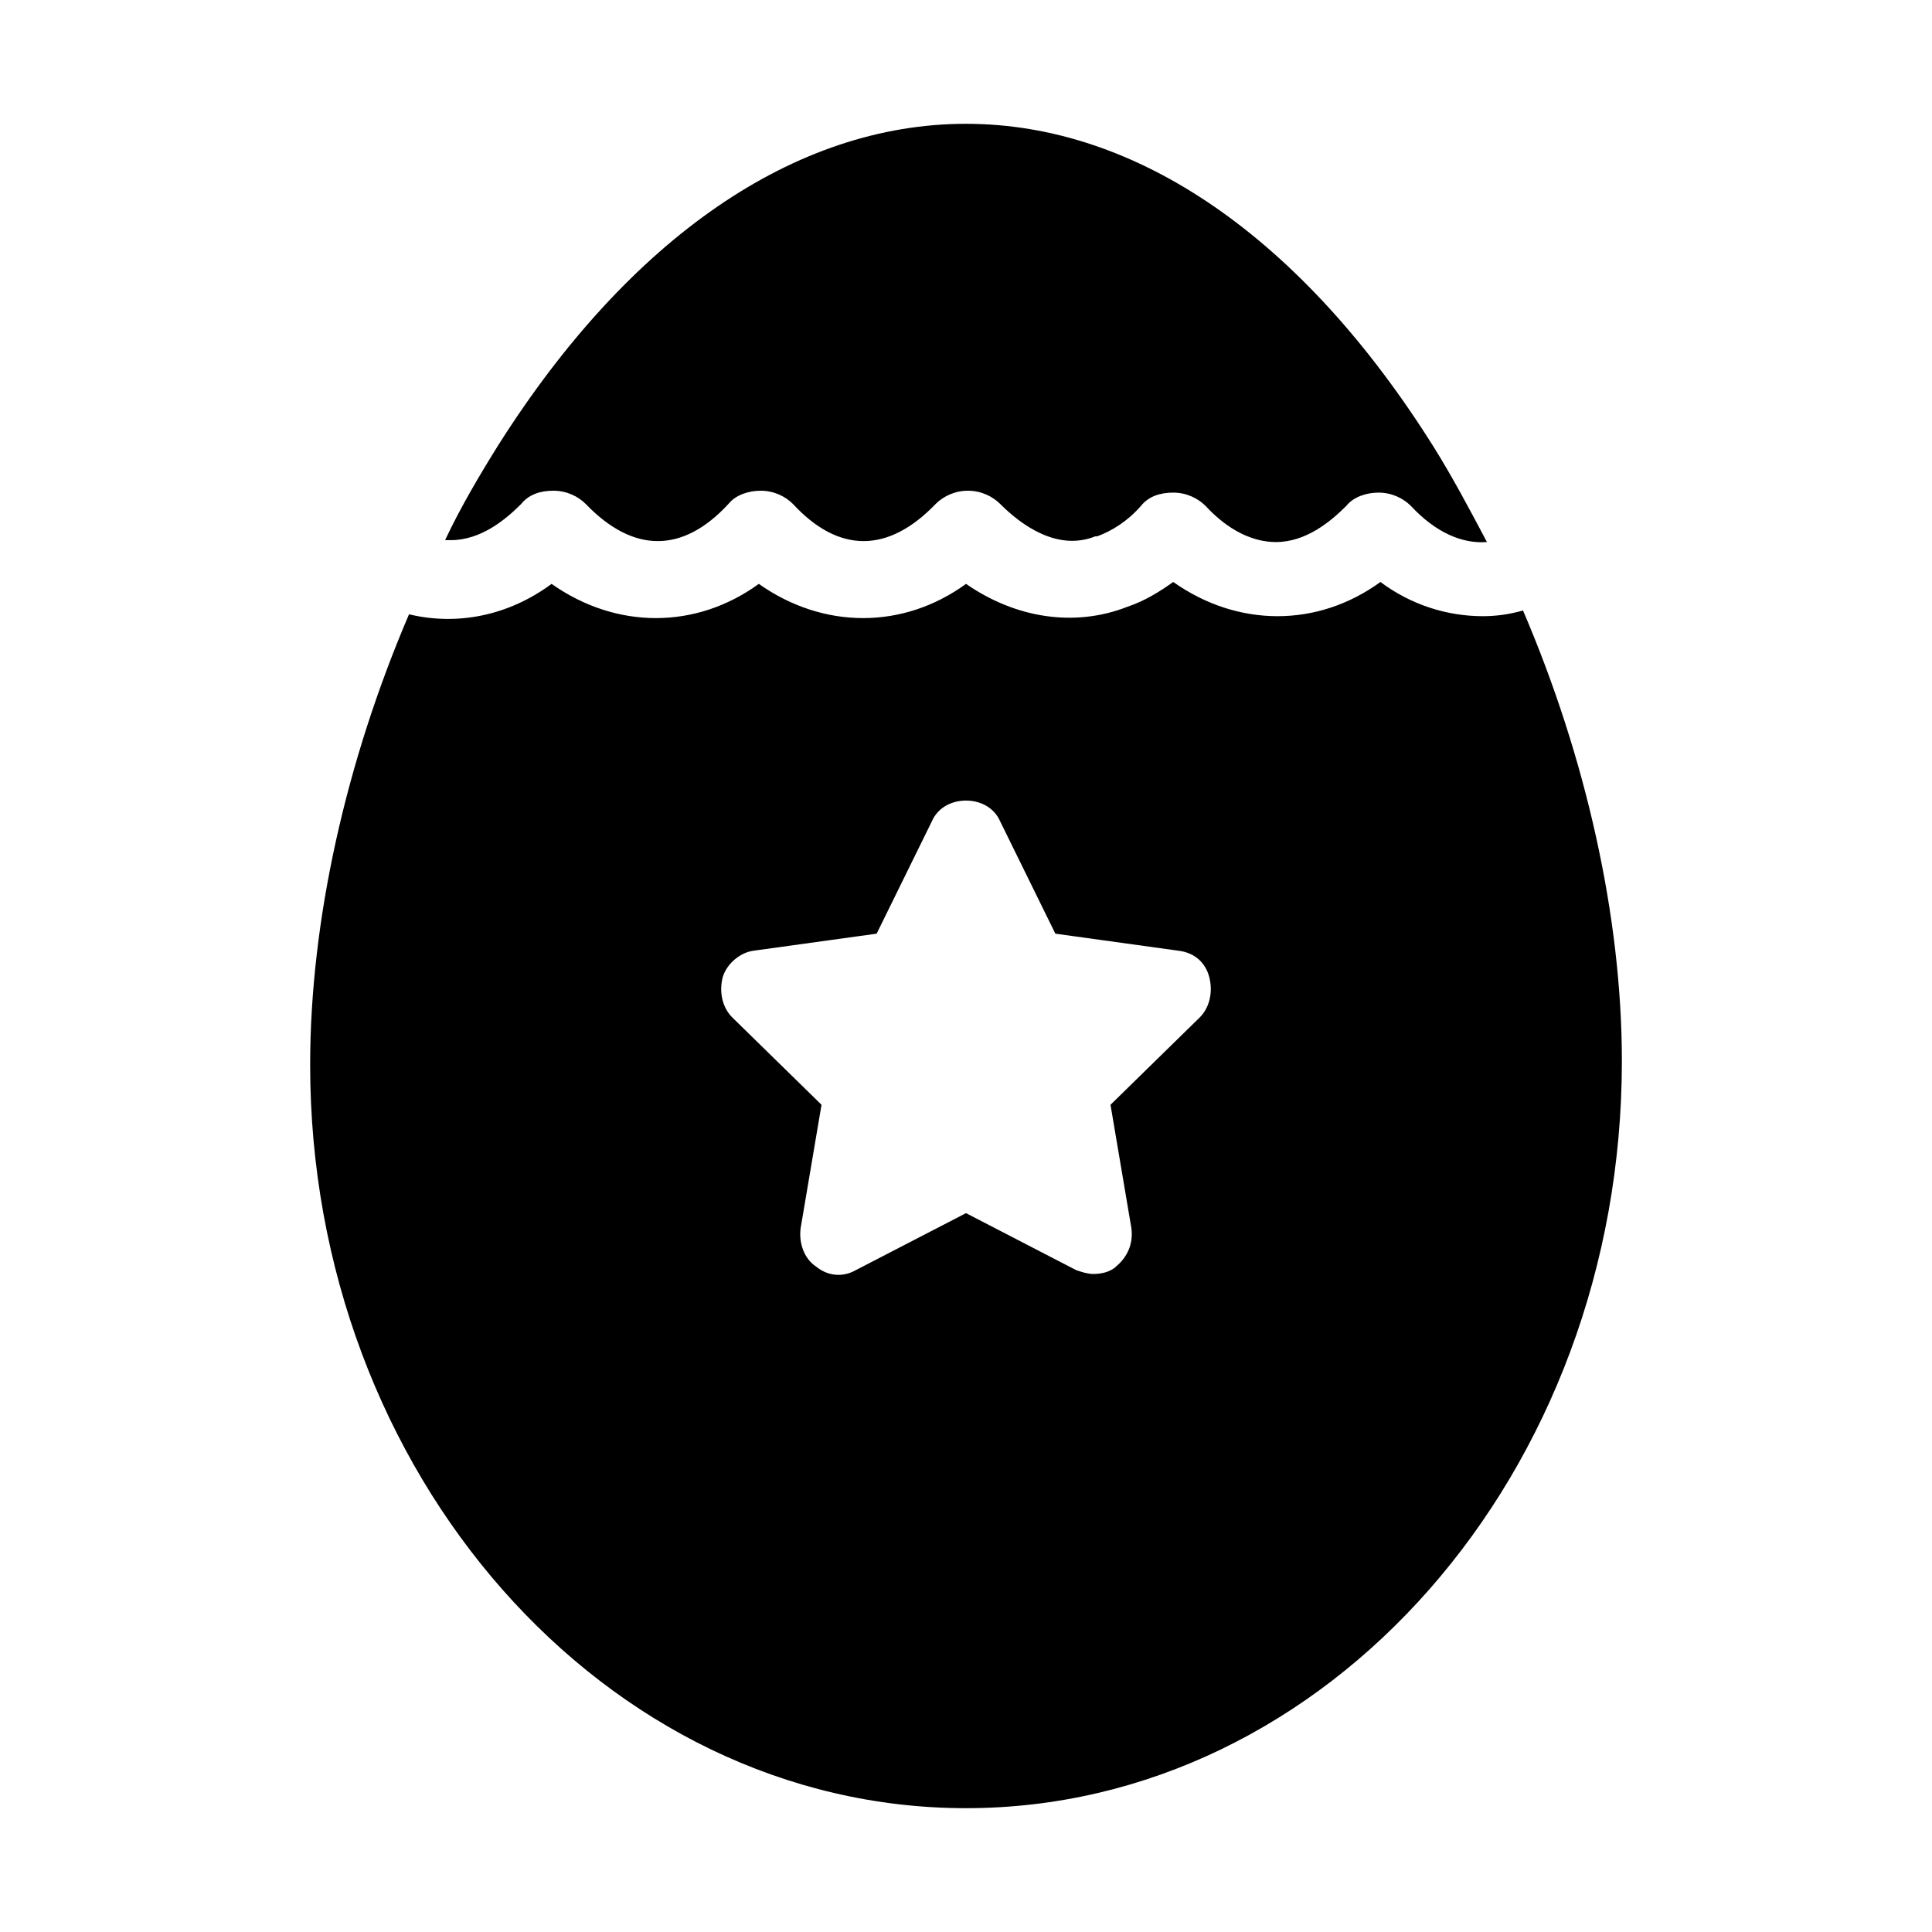
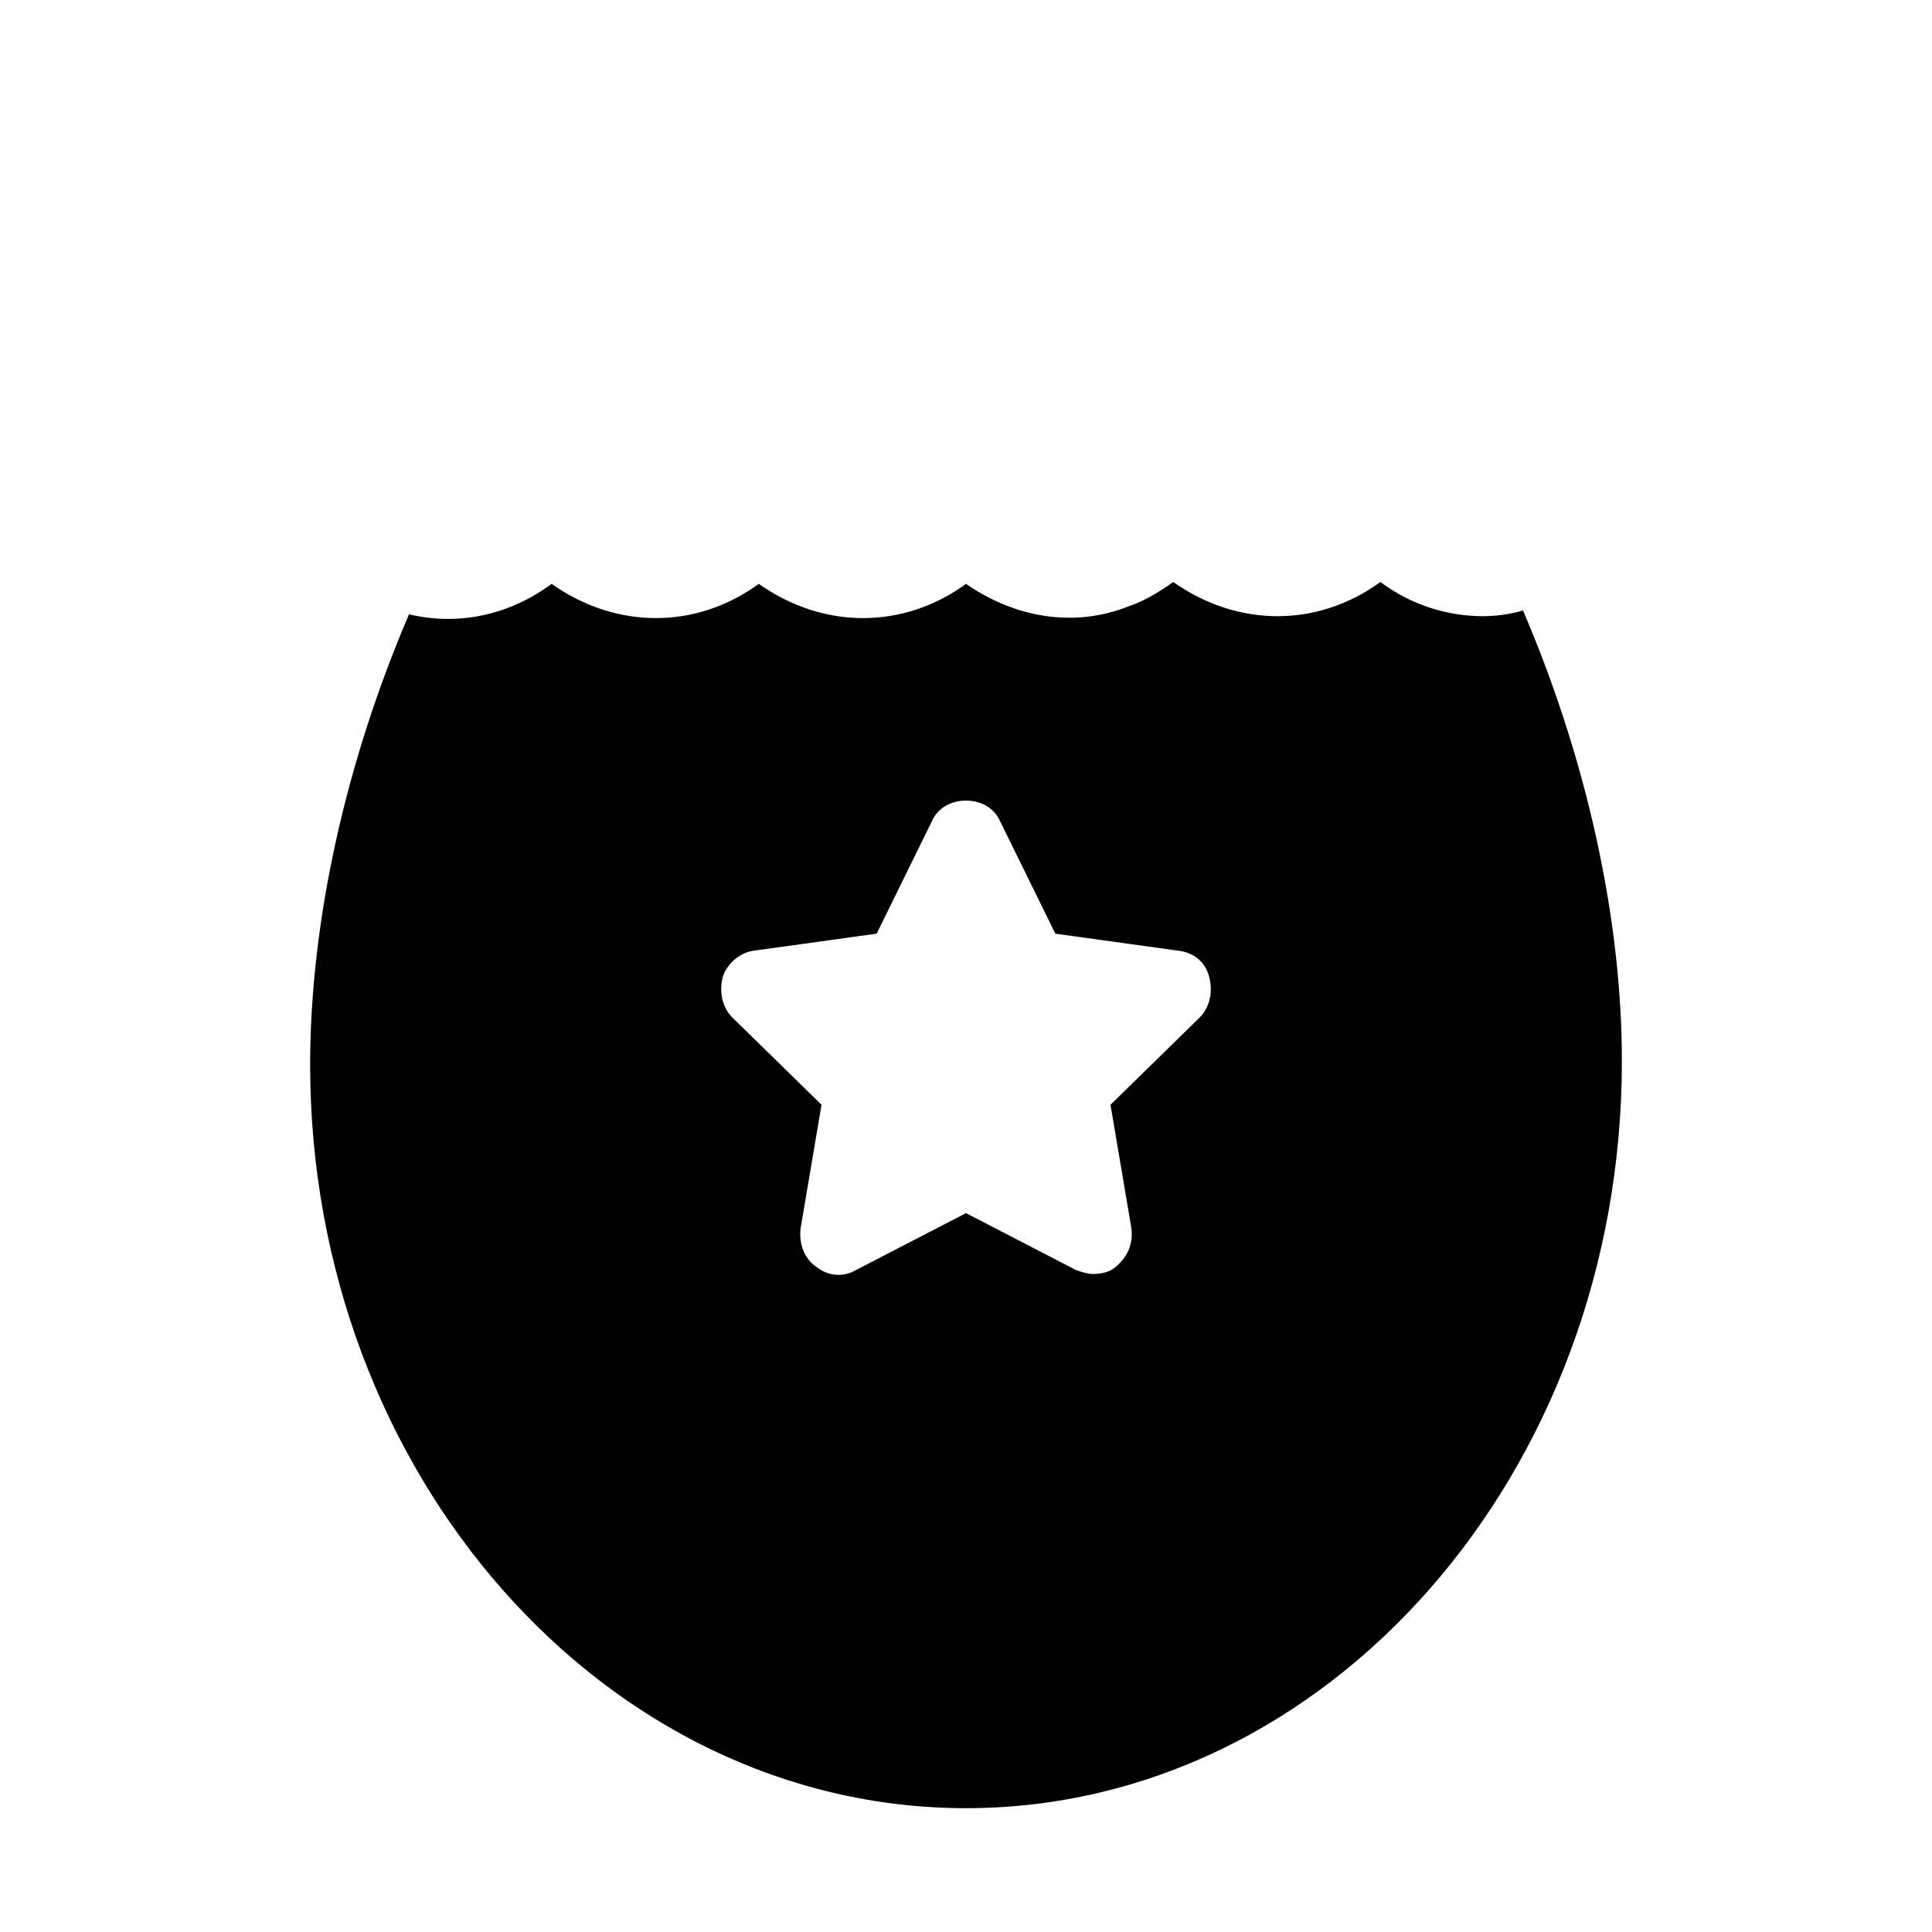
<svg xmlns="http://www.w3.org/2000/svg" fill="#000000" width="800px" height="800px" version="1.1" viewBox="144 144 512 512">
  <g>
-     <path d="m400 176.81c-45.344 0-89.176 30.23-123.94 85.145-5.039 8.062-10.078 16.625-14.105 25.191h1.512c8.062 0 14.609-5.543 18.641-9.574 2.016-2.519 5.039-3.527 8.566-3.527 3.527 0 6.551 1.512 8.566 3.527 12.594 13.098 25.695 13.098 37.785 0 2.016-2.519 5.543-3.527 8.566-3.527 3.527 0 6.551 1.512 8.566 3.527 12.09 13.098 25.191 13.098 37.785 0 2.016-2.016 5.039-3.527 8.566-3.527 3.527 0 6.551 1.512 8.566 3.527 5.543 5.543 15.113 12.594 25.191 8.566h0.504c4.031-1.512 8.062-4.031 11.586-8.062 2.016-2.519 5.039-3.527 8.566-3.527 3.527 0 6.551 1.512 8.566 3.527 6.047 6.551 12.594 9.574 18.641 9.574 8.062 0 14.609-5.543 18.641-9.574 2.016-2.519 5.543-3.527 8.566-3.527 3.527 0 6.551 1.512 8.566 3.527 6.551 7.055 13.602 10.078 20.152 9.574-4.535-8.566-9.07-17.129-14.105-25.191-34.781-55.422-78.613-85.648-123.95-85.648z" />
    <path d="m537.04 307.3c-9.574 0-19.145-3.023-27.207-9.07-16.625 12.09-37.785 12.09-54.914 0-3.527 2.519-7.559 5.039-12.09 6.551-14.105 5.543-29.727 3.023-42.824-6.047-16.625 12.09-37.785 12.09-54.914 0-16.625 12.09-37.785 12.09-54.914 0-11.586 8.566-25.191 11.082-37.785 8.062-16.625 38.793-26.199 81.113-26.199 119.4-0.004 108.32 78.086 196.99 173.81 196.99 95.723 0 173.81-88.672 173.81-198 0-38.289-9.574-80.609-26.199-119.4-3.523 1.004-7.051 1.508-10.578 1.508zm-75.066 106.3-23.68 23.176 5.543 32.746c0.504 4.031-1.008 7.559-4.031 10.078-1.512 1.512-4.031 2.016-6.047 2.016-1.512 0-3.023-0.504-4.535-1.008l-29.223-15.113-29.223 15.113c-3.527 2.016-7.559 1.512-10.578-1.008-3.023-2.016-4.535-6.047-4.031-10.078l5.543-32.746-23.68-23.176c-2.519-2.519-3.527-6.551-2.519-10.578 1.008-3.527 4.535-6.551 8.062-7.055l32.746-4.535 14.609-29.727c1.512-3.527 5.039-5.543 9.07-5.543s7.559 2.016 9.07 5.543l14.609 29.727 32.746 4.535c4.031 0.504 7.055 3.023 8.062 7.055 1.008 4.027 0 8.059-2.516 10.578z" />
  </g>
</svg>